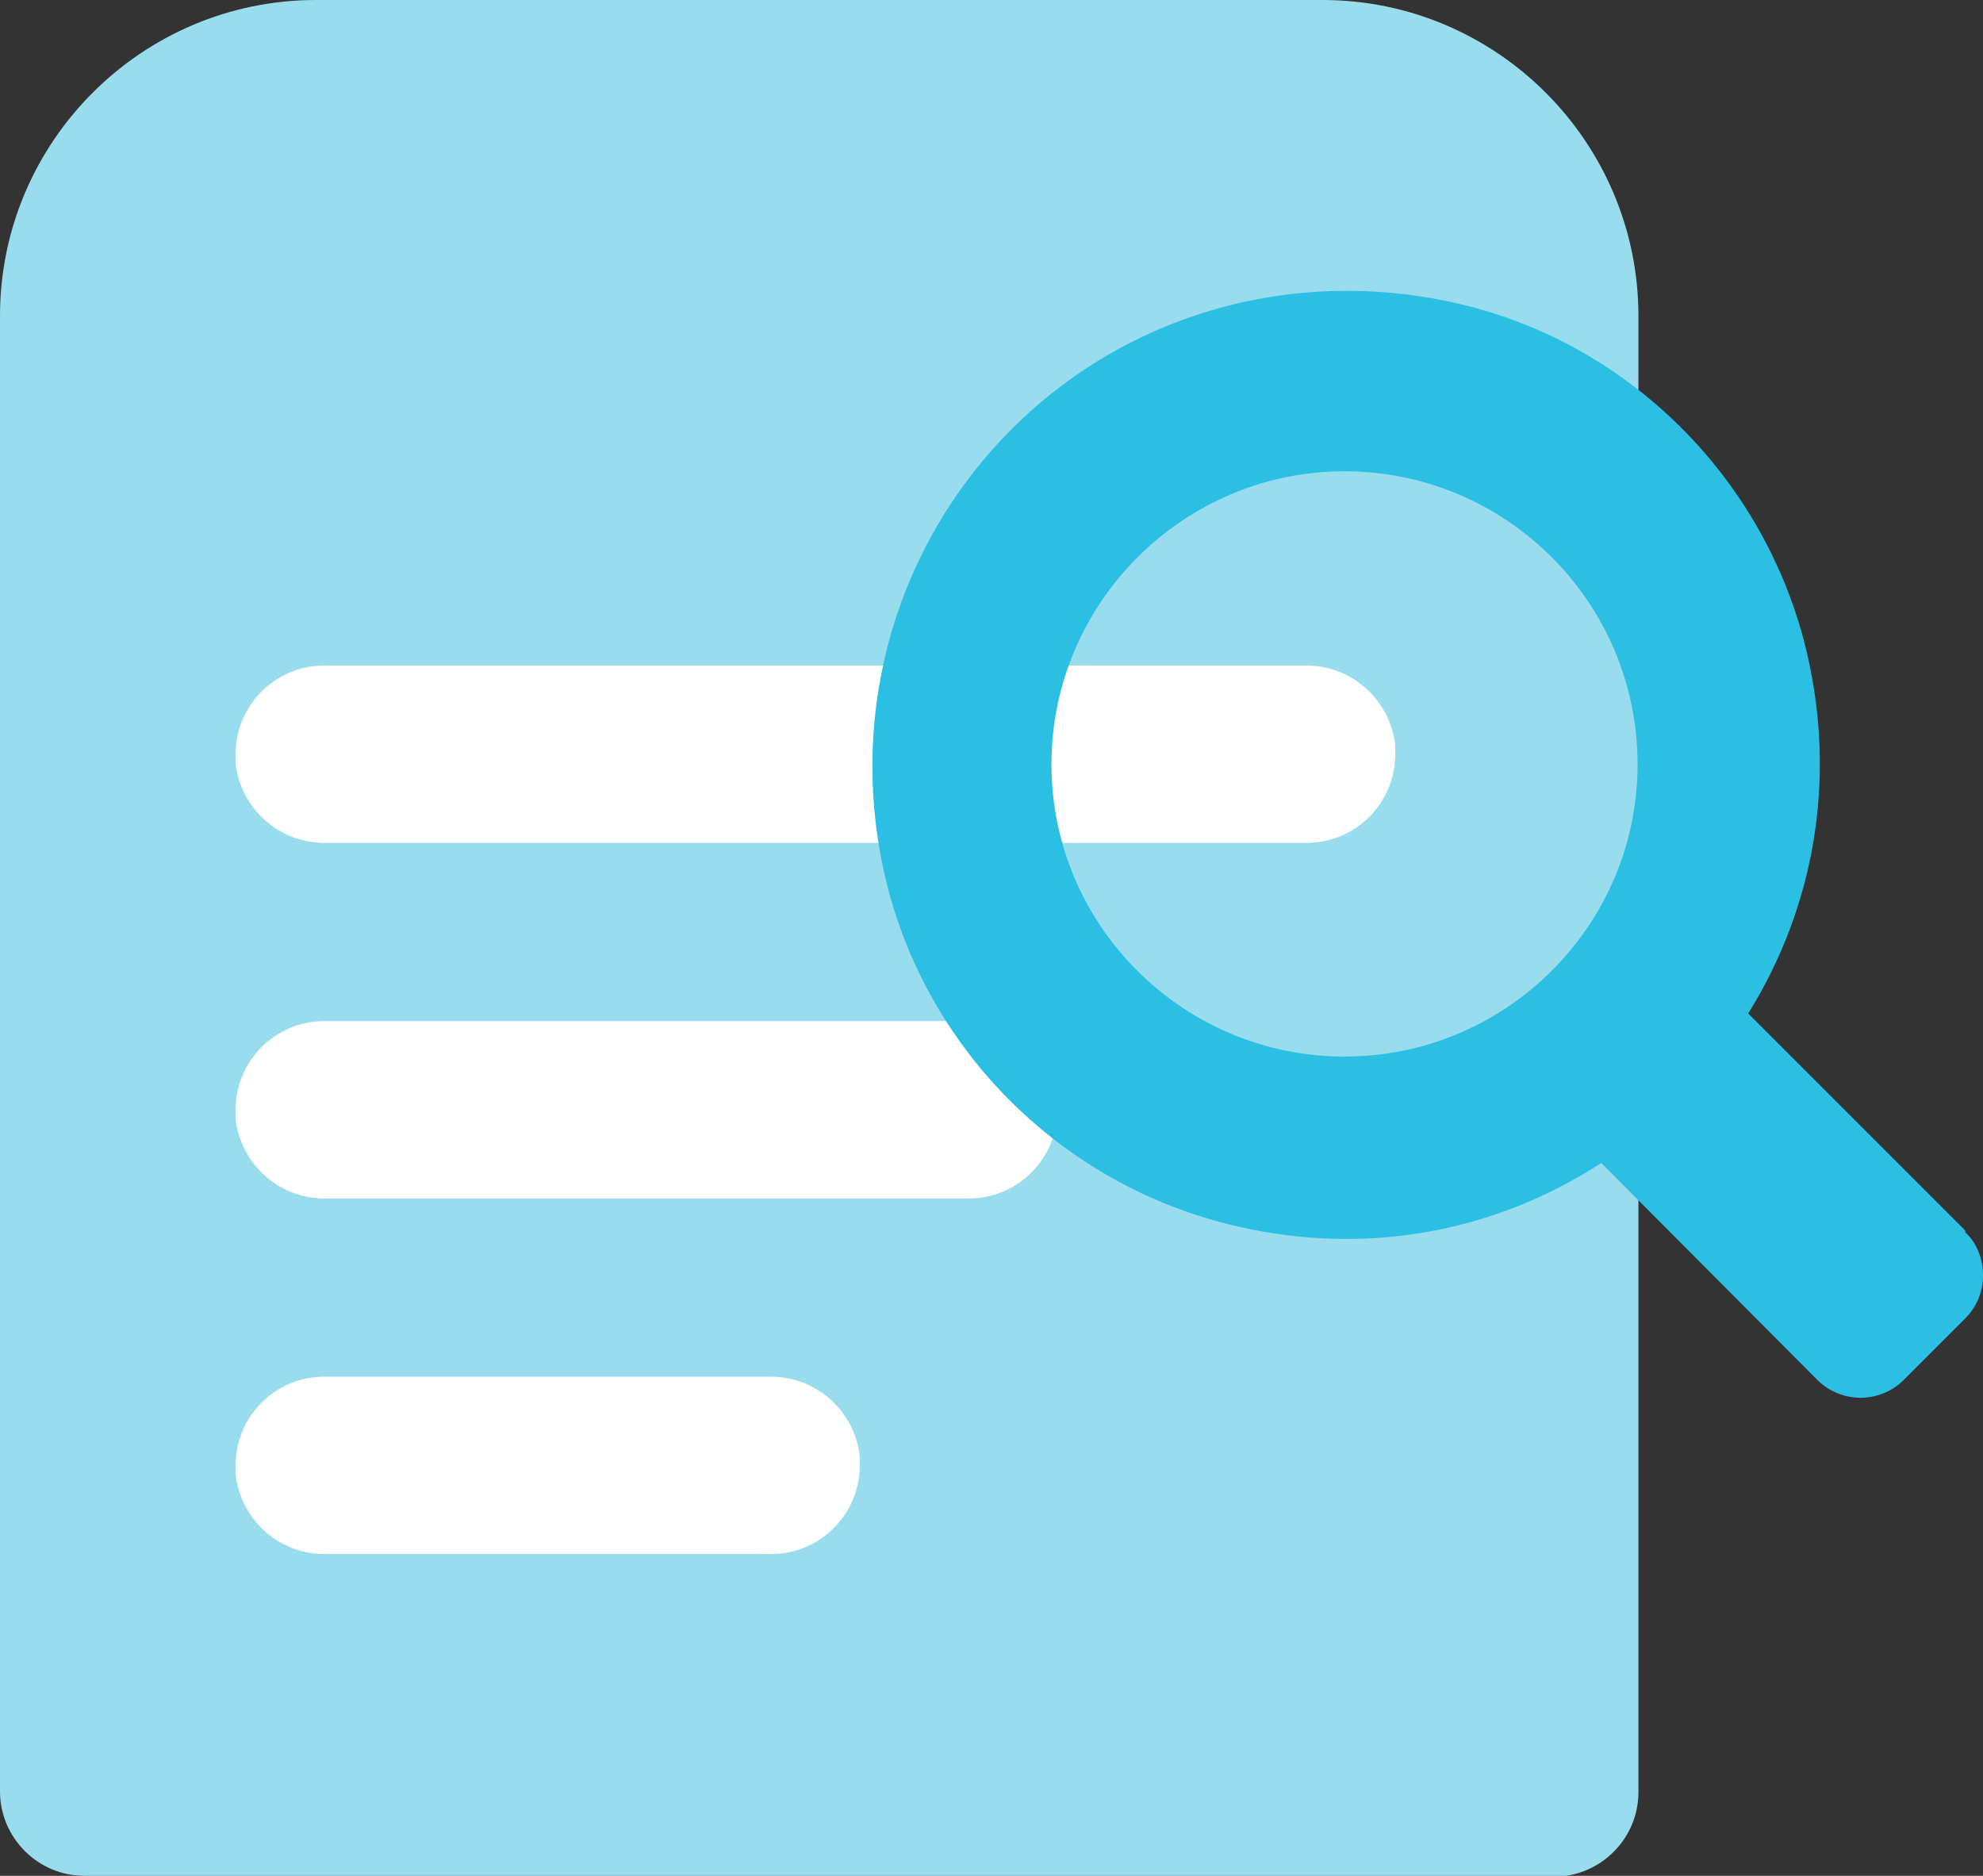
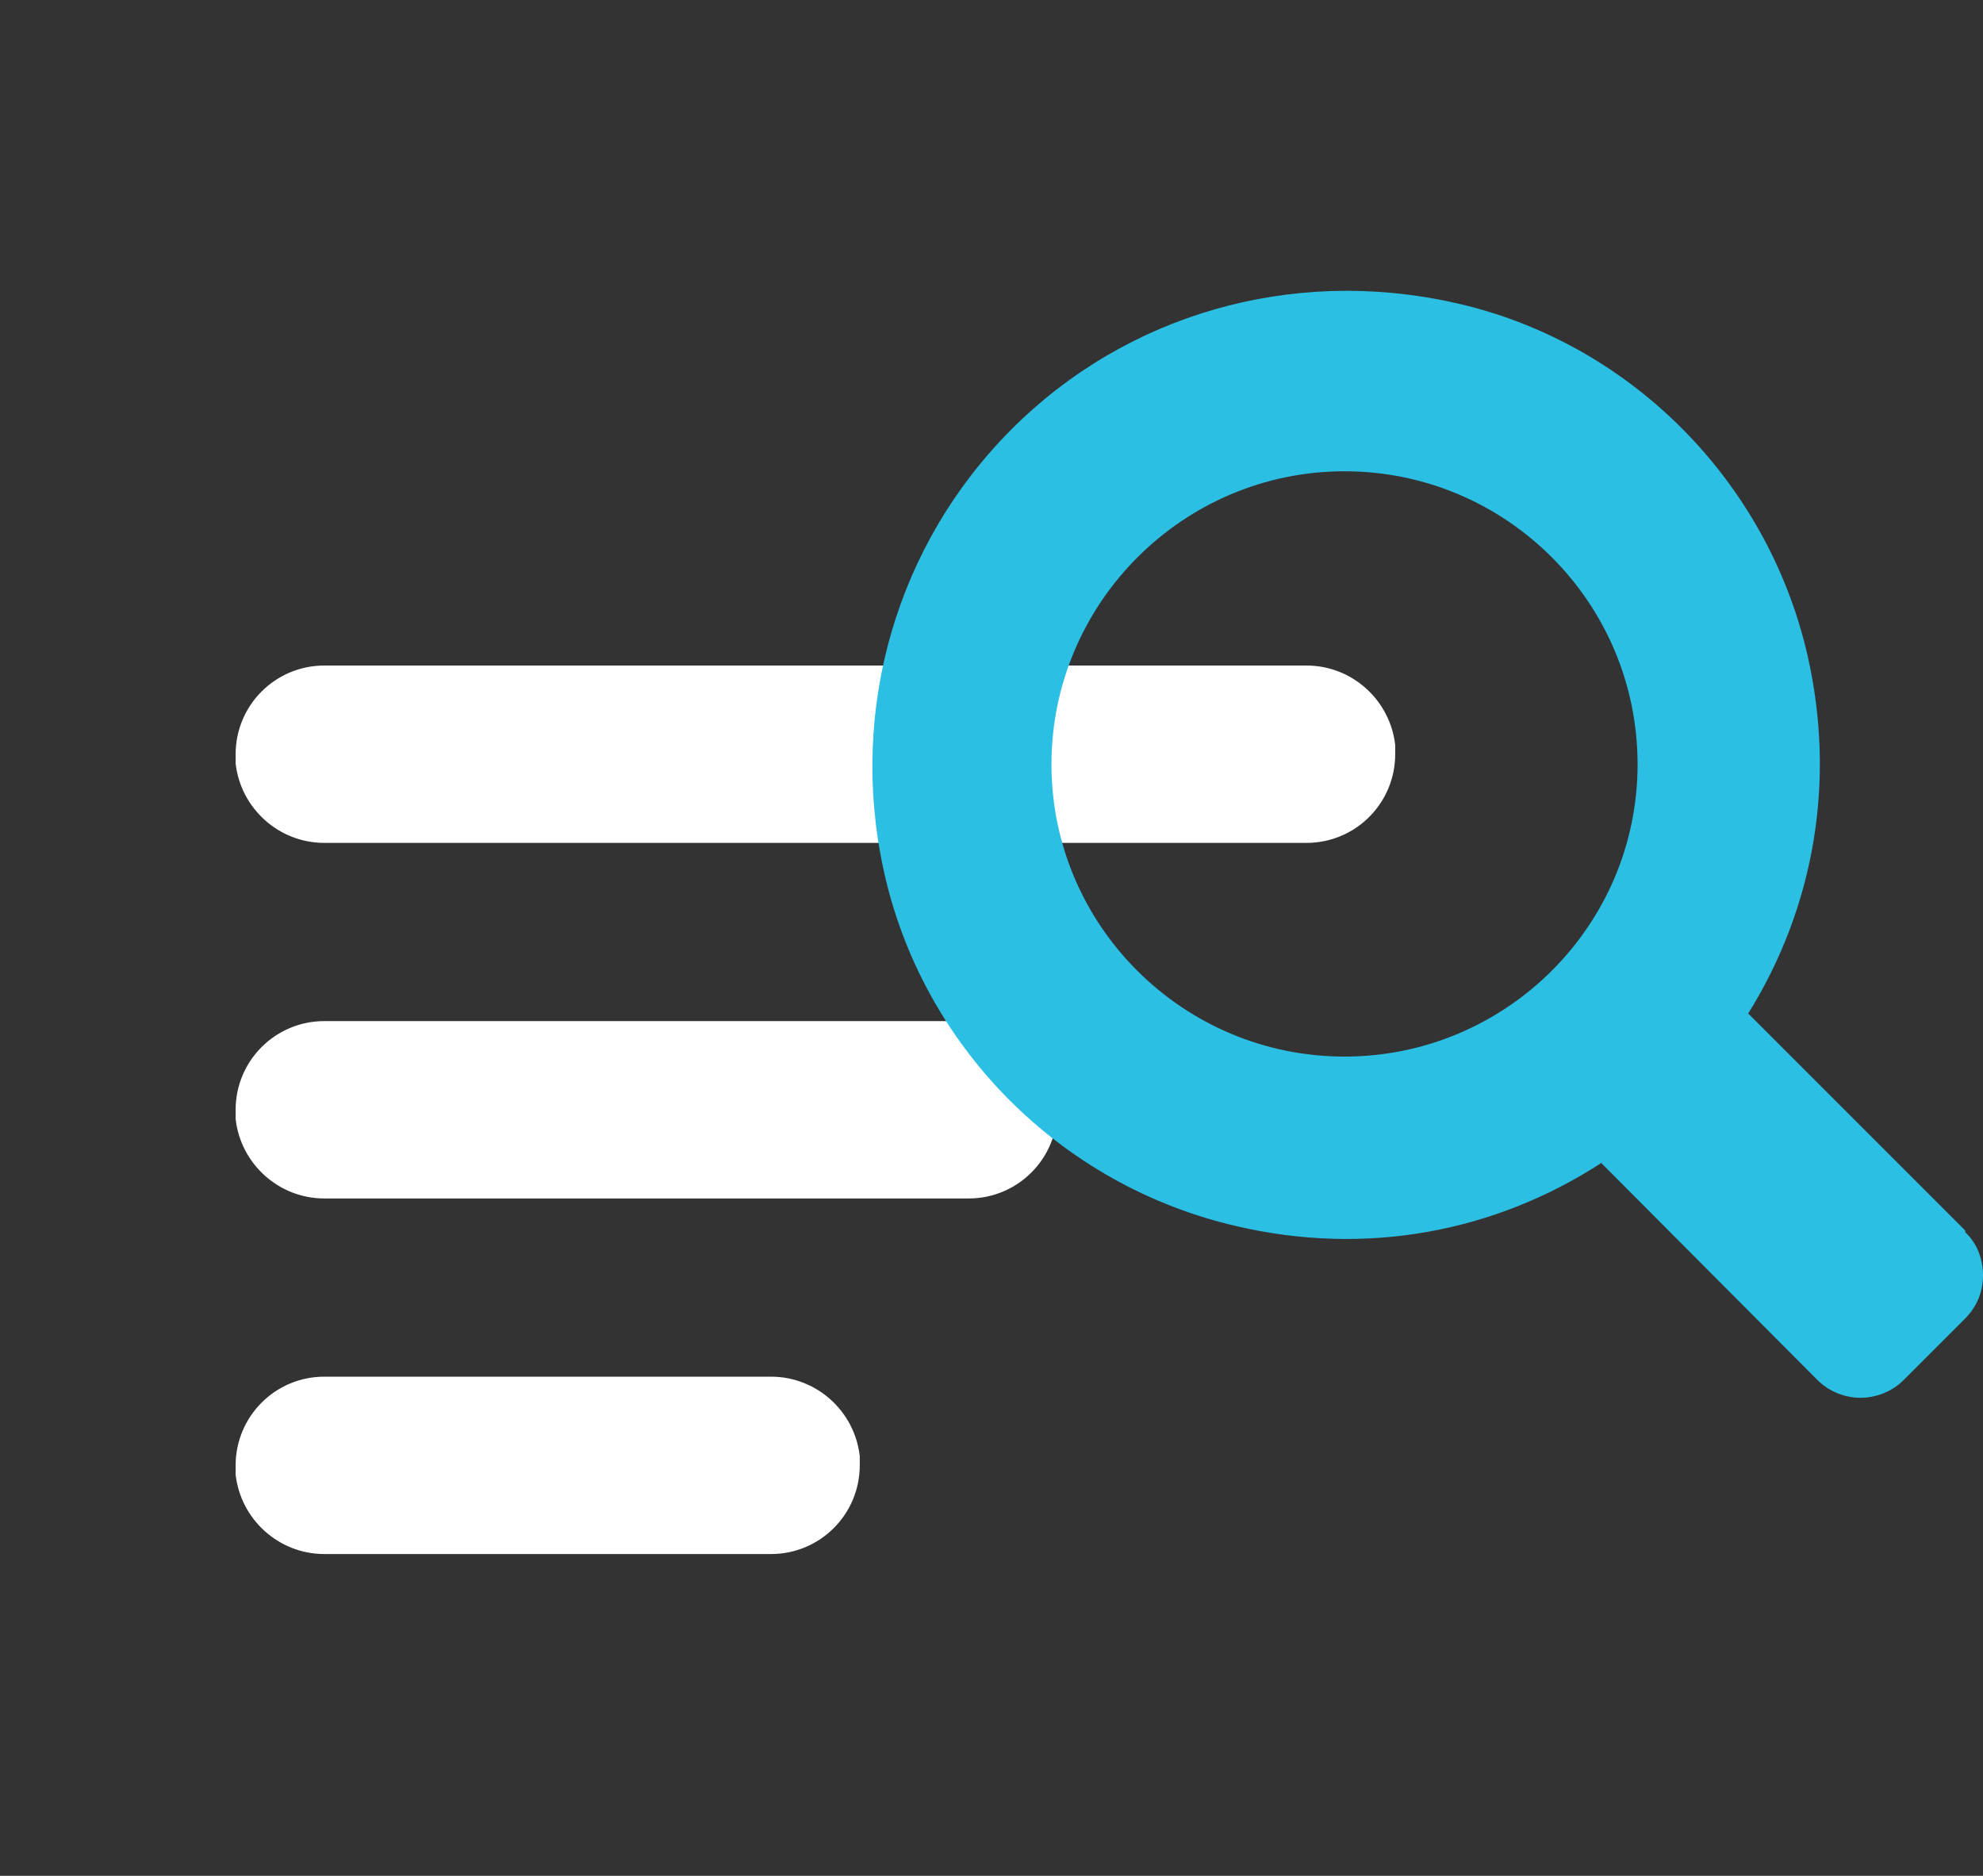
<svg xmlns="http://www.w3.org/2000/svg" id="a" viewBox="0 0 23.48 22.21">
  <rect x="0" y="0" width="23.48" height="22.21" fill="#333333" stroke="none" />
  <g id="b">
-     <path id="c" d="M18.41,22.21H1c-.55,0-1-.45-1-1V3.74C0,1.68,1.68,0,3.74,0H15.66c2.06,0,3.74,1.68,3.74,3.74V21.22c0,.55-.45,1-1,1" style="fill:#98dced; fill-rule:evenodd;" />
    <path id="d" d="M9.13,16.3c.54,0,.99,.41,1.05,.94v.11c0,.58-.47,1.05-1.05,1.05H3.84c-.54,0-.99-.41-1.05-.94v-.11c0-.58,.47-1.05,1.05-1.05h5.29Zm2.34-4.21c.54,0,.99,.41,1.05,.94v.11c0,.58-.47,1.05-1.05,1.05H3.84c-.54,0-.99-.41-1.05-.94v-.11c0-.58,.47-1.05,1.05-1.05h7.63Zm4-4.21c.54,0,.99,.41,1.05,.94v.11c0,.58-.47,1.05-1.05,1.05H3.84c-.54,0-.99-.41-1.05-.94v-.11c0-.58,.47-1.05,1.05-1.05H15.47Z" style="fill:#fff; fill-rule:evenodd;" />
    <path id="e" d="M19.39,9.05c0,1.91-1.56,3.46-3.47,3.46s-3.47-1.55-3.47-3.46,1.56-3.47,3.47-3.47,3.47,1.55,3.47,3.47m3.88,5.52l-2.57-2.57c.79-1.27,1.04-2.77,.7-4.25-.48-2.08-2.13-3.72-4.2-4.17-1.91-.42-3.86,.14-5.22,1.5-1.36,1.36-1.93,3.31-1.52,5.21,.45,2.09,2.09,3.75,4.19,4.23,1.51,.35,3.03,.08,4.31-.75l2.56,2.57c.14,.14,.33,.21,.51,.21s.37-.07,.51-.21l.73-.73c.14-.14,.21-.32,.21-.51s-.07-.38-.21-.51" style="fill:#2bbfe4; fill-rule:evenodd;" />
  </g>
</svg>